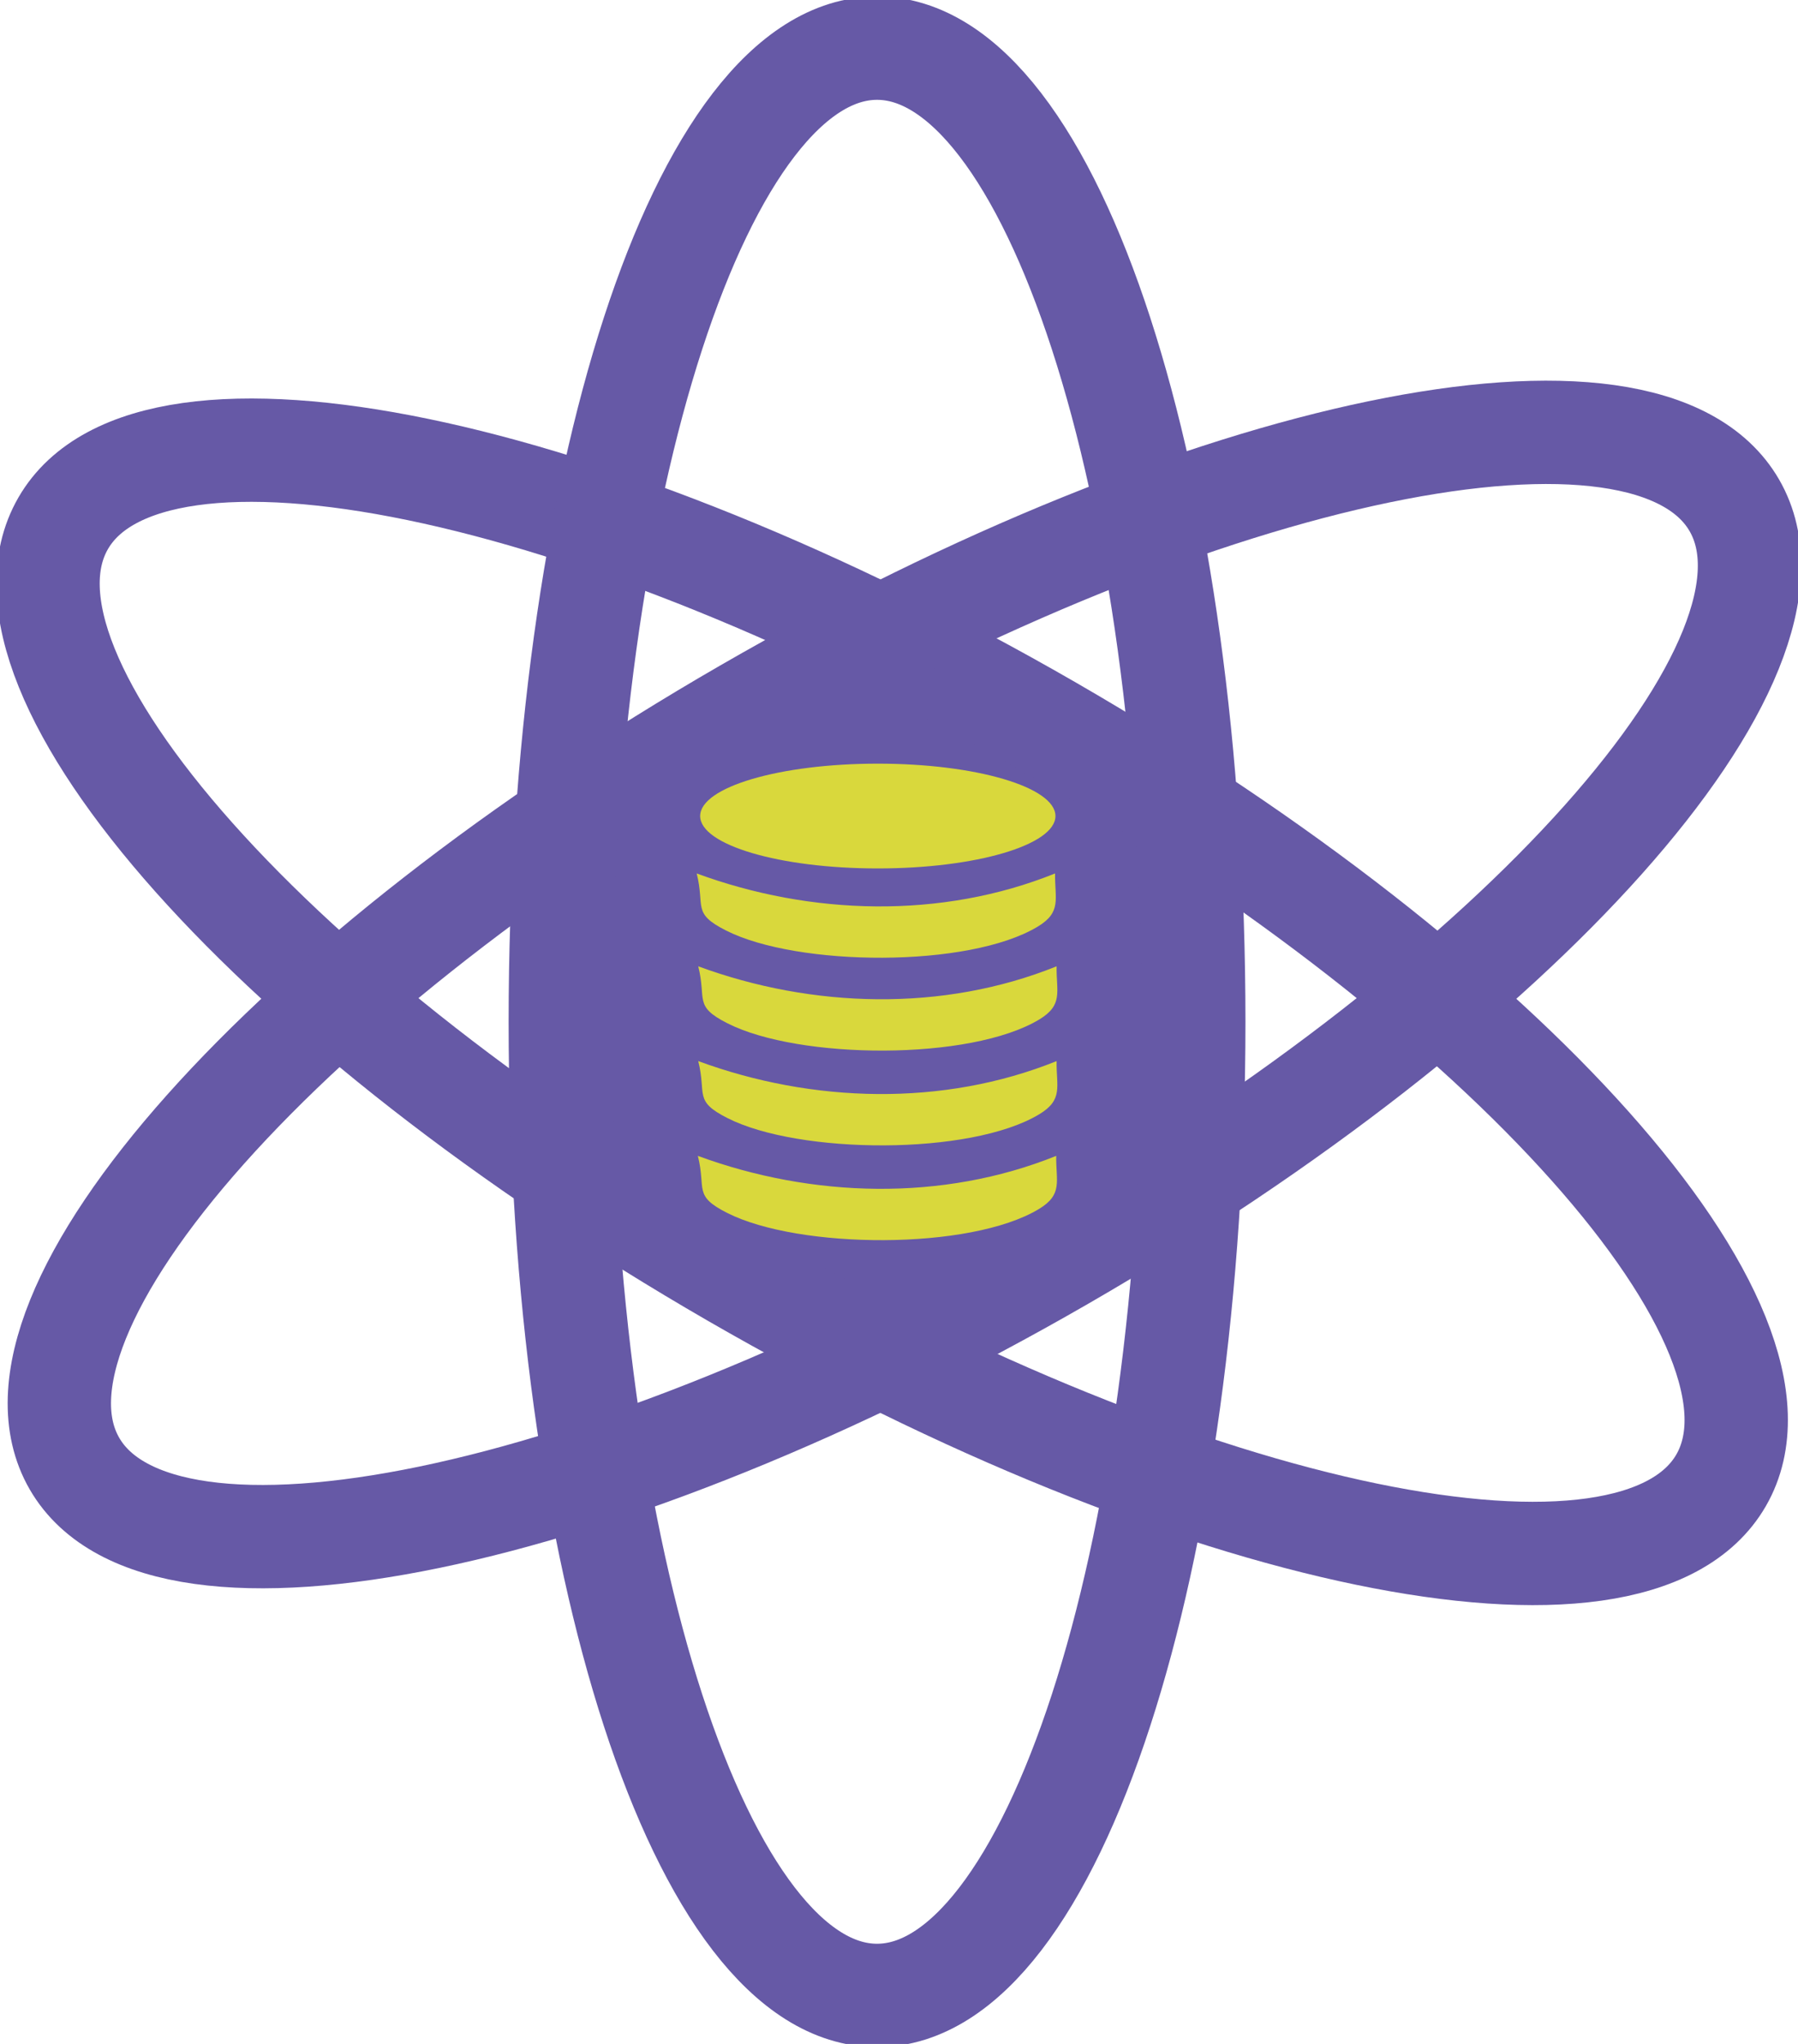
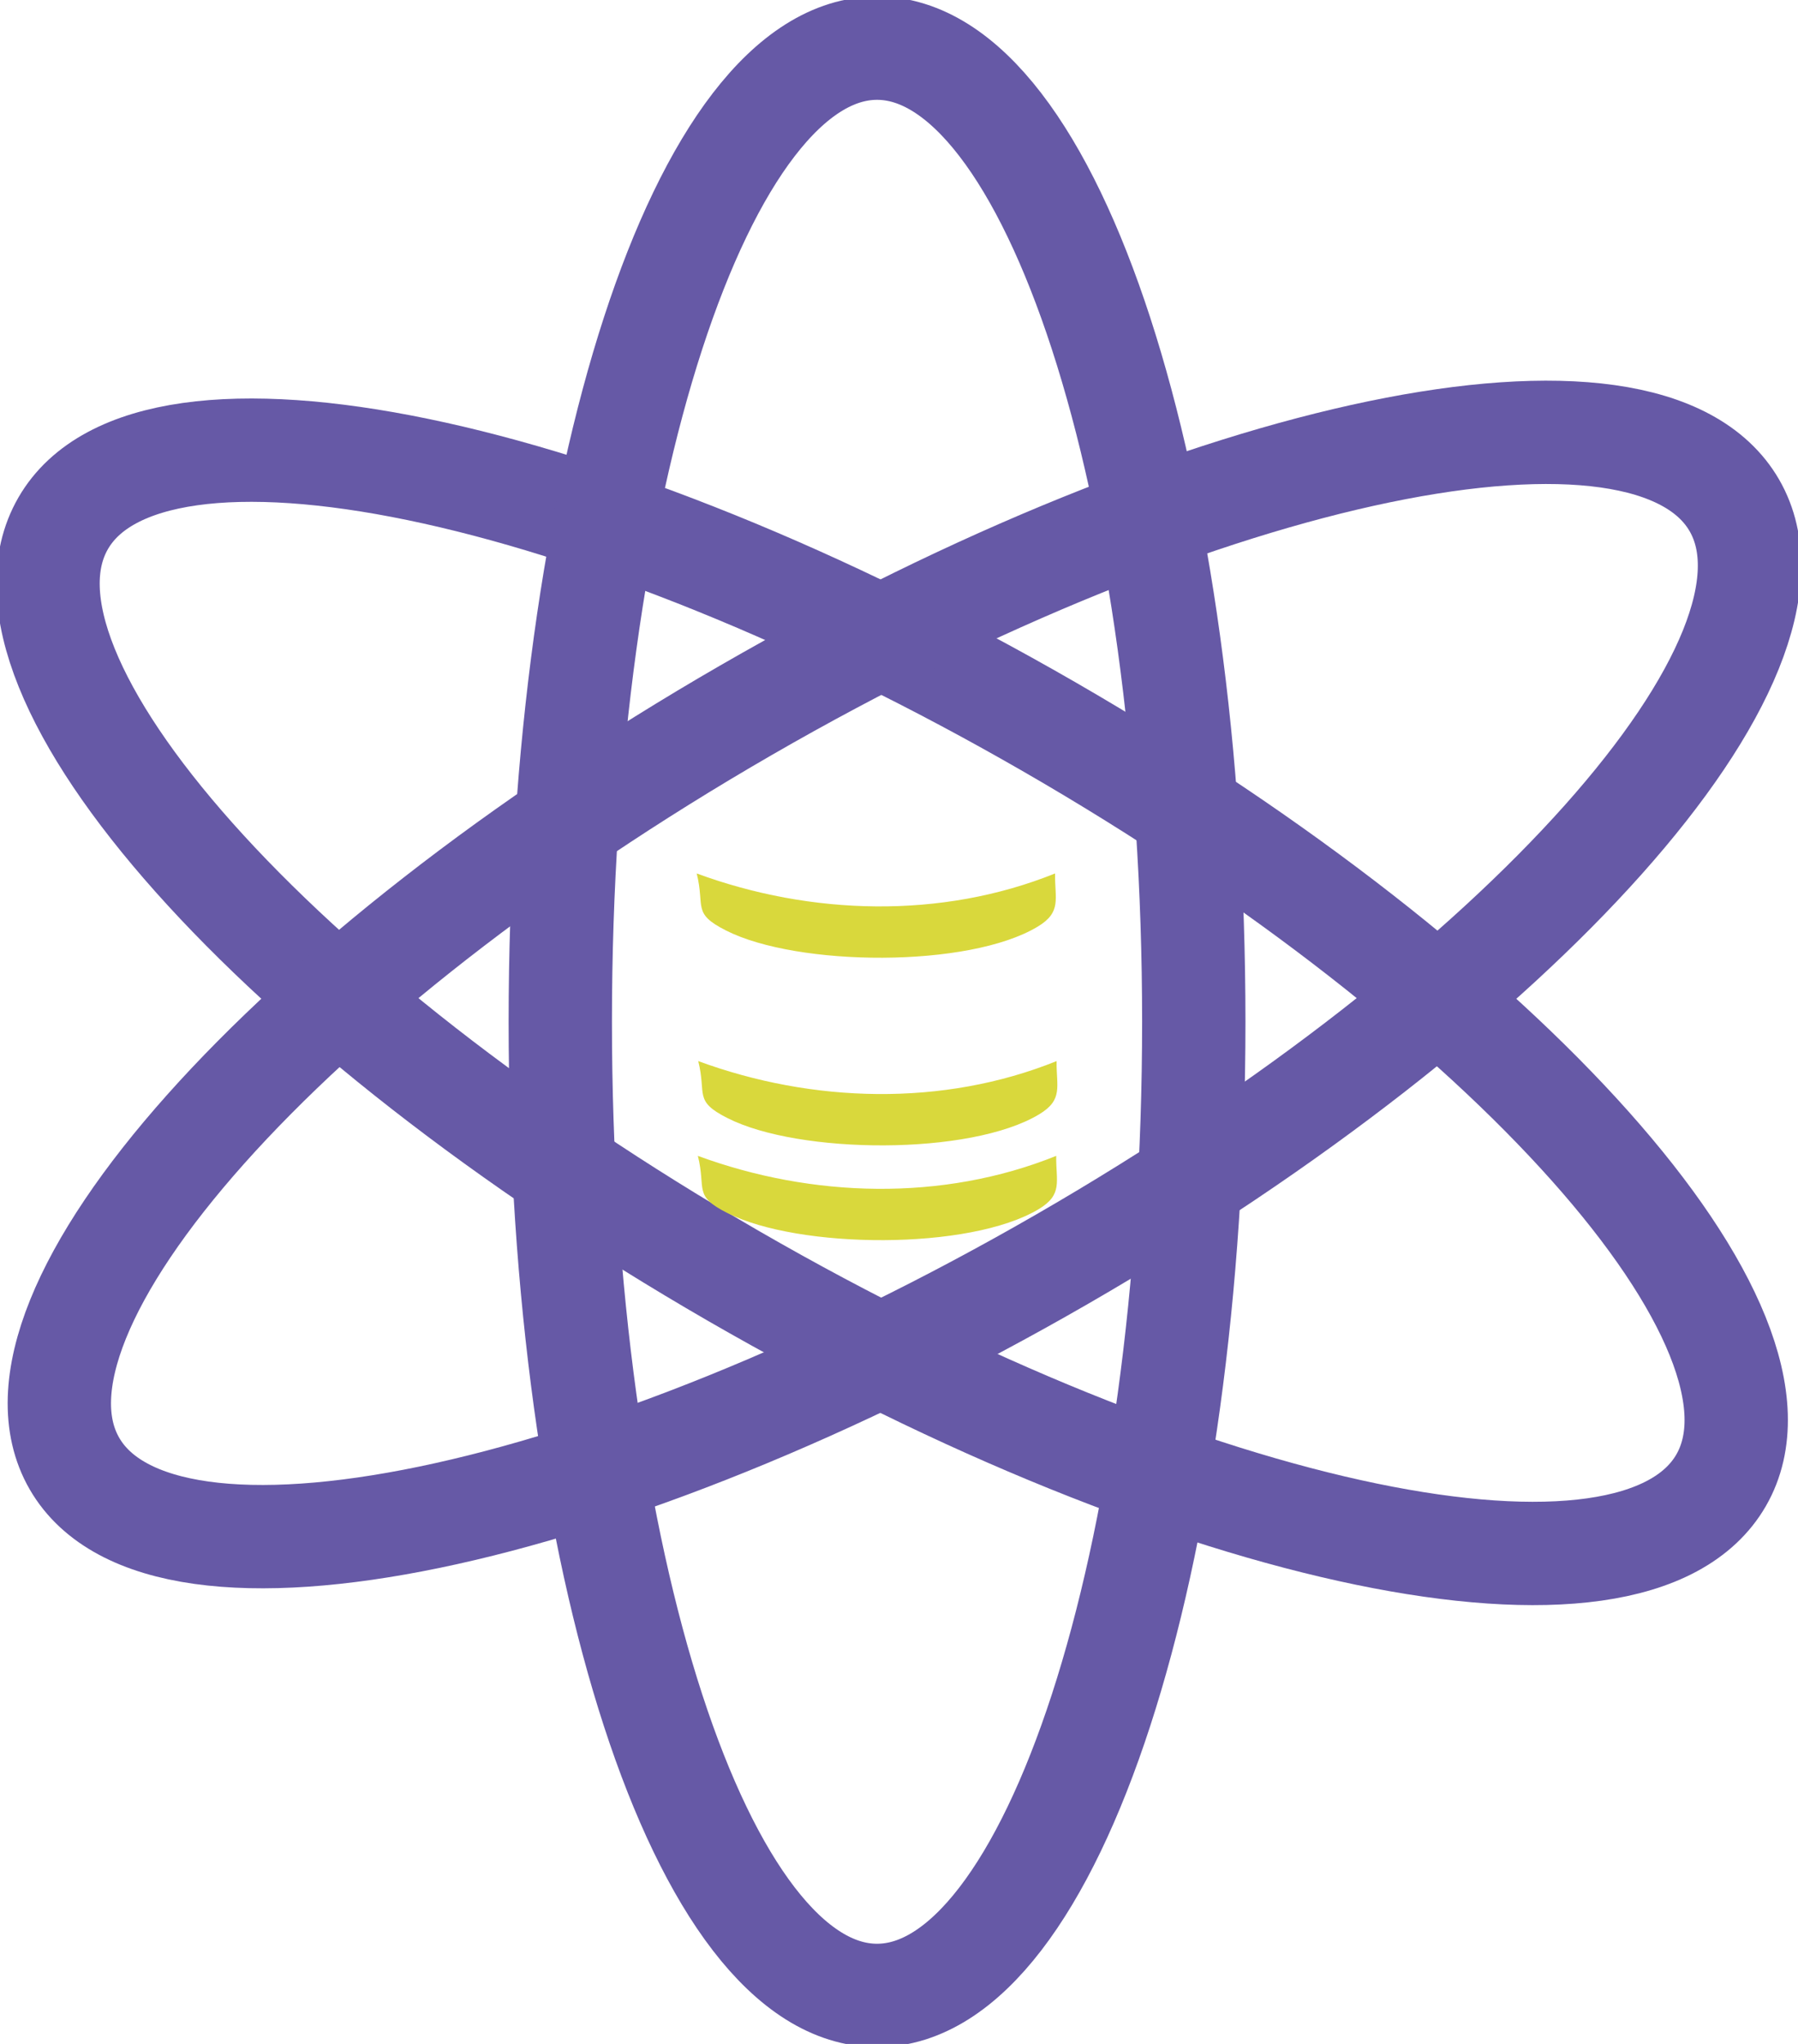
<svg xmlns="http://www.w3.org/2000/svg" width="870" height="989" viewBox="0 0 870 989" fill="none">
-   <path d="M279.684 393.55L417.474 311.521L576.893 394.109V577.181L430.899 658.091L272.039 565.623L279.684 393.55Z" fill="#6659A6" />
  <path d="M832.778 716.284C875.101 642.989 729.831 479.906 508.307 352.028C286.784 224.15 72.894 179.902 30.571 253.197C-11.753 326.493 133.518 489.576 355.041 617.454C576.565 745.332 790.455 789.579 832.778 716.284Z" stroke="#6659A6" stroke-width="50" stroke-miterlimit="10" />
  <path d="M514.255 609.073C736.046 481.04 881.533 317.832 839.21 244.536C796.887 171.241 582.78 215.614 360.989 343.647C139.198 471.679 -6.29 634.887 36.033 708.183C78.357 781.478 292.464 737.105 514.255 609.073Z" stroke="#6659A6" stroke-width="50" stroke-miterlimit="10" />
  <path d="M424.372 965.51C509.018 965.51 577.638 754.59 577.638 494.407C577.638 234.224 509.018 23.304 424.372 23.304C339.725 23.304 271.105 234.224 271.105 494.407C271.105 754.59 339.725 965.51 424.372 965.51Z" stroke="#6659A6" stroke-width="50" stroke-miterlimit="10" />
-   <path d="M424.745 420.208C472.217 420.208 510.701 408.857 510.701 394.854C510.701 380.851 472.217 369.5 424.745 369.5C377.273 369.5 338.789 380.851 338.789 394.854C338.789 408.857 377.273 420.208 424.745 420.208Z" fill="#D9D83C" />
-   <path d="M511.261 467.562C511.074 479.866 514.617 486.204 502.87 493.289C469.495 513.423 386.522 512.677 352.028 495.153C335.433 486.764 341.959 483.781 337.857 467.562C393.048 487.882 456.256 489.746 511.261 467.562Z" fill="#D9D83C" />
  <path d="M511.261 513.423C511.074 525.727 514.617 532.066 502.87 539.15C469.495 559.284 386.522 558.538 352.028 541.014C335.433 532.625 341.959 529.642 337.857 513.423C393.048 533.743 456.256 535.608 511.261 513.423Z" fill="#D9D83C" />
  <path d="M511.073 559.283C510.887 571.587 514.429 577.926 502.683 585.01C469.307 605.144 386.335 604.399 351.841 586.875C335.246 578.485 341.772 575.502 337.67 559.283C392.861 579.604 456.069 581.468 511.073 559.283Z" fill="#D9D83C" />
  <path d="M510.515 422.632C510.328 434.936 513.871 441.275 502.124 448.359C468.749 468.493 385.776 467.747 351.282 450.223C334.687 441.834 341.213 438.851 337.111 422.632C392.302 442.952 455.51 444.817 510.515 422.632Z" fill="#D9D83C" />
</svg>